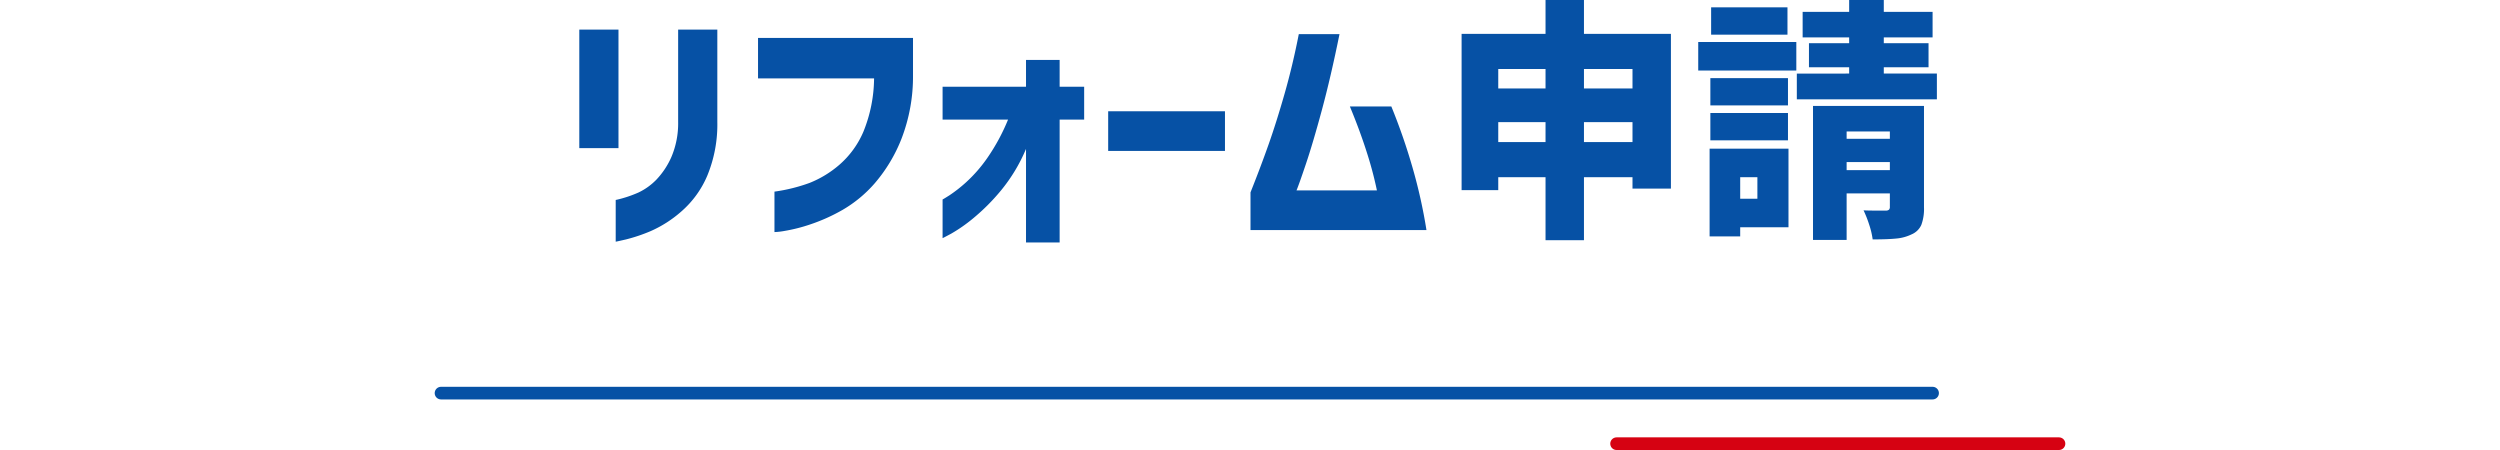
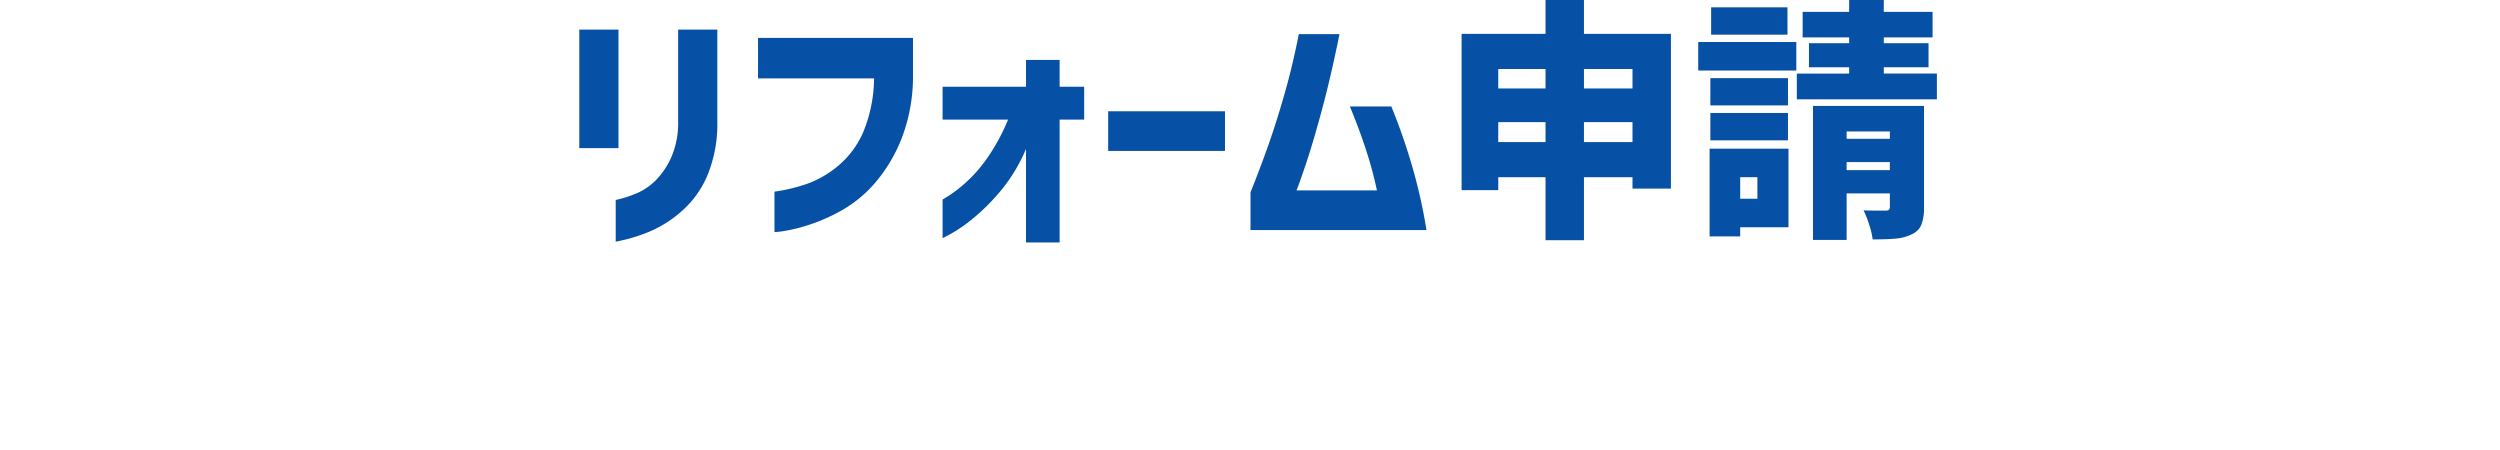
<svg xmlns="http://www.w3.org/2000/svg" width="200" height="36" viewBox="0 0 129 35.6">
  <g transform="translate(-378.5 -1618.9)">
-     <line x2="118" transform="translate(379 1650)" fill="none" stroke="#0651a5" stroke-linecap="round" stroke-width="1" />
-     <line x2="35" transform="translate(472 1654)" fill="none" stroke="#d60212" stroke-linecap="round" stroke-width="1" />
    <path d="M-50.18,2.02v-3.3a9.346,9.346,0,0,0,1.8-.59A4.882,4.882,0,0,0-46.95-2.9a6.229,6.229,0,0,0,1.18-1.79,6.779,6.779,0,0,0,.53-2.75v-7.32h3.1v7.32a10.62,10.62,0,0,1-.8,4.25A7.762,7.762,0,0,1-45-.36a9.35,9.35,0,0,1-2.43,1.55,13.094,13.094,0,0,1-1.93.65Q-50.14,2.02-50.18,2.02Zm-2.88-7.4v-9.38h3.1v9.38Zm23.32-5.52h-9.18v-3.2h12.26v2.94a13.657,13.657,0,0,1-.92,5.06,12.279,12.279,0,0,1-2.1,3.49A10.055,10.055,0,0,1-32.26-.48,14.2,14.2,0,0,1-34.84.67a12.826,12.826,0,0,1-1.99.5,5.519,5.519,0,0,1-.79.09v-3.2a13.437,13.437,0,0,0,2.78-.69,8.3,8.3,0,0,0,2.35-1.43,7.2,7.2,0,0,0,1.91-2.63A11.448,11.448,0,0,0-29.74-10.9ZM-15.06,2.08h-2.66v-7.4a13.188,13.188,0,0,1-1.99,3.3,16.254,16.254,0,0,1-2.2,2.2,12.258,12.258,0,0,1-1.72,1.2q-.67.36-.69.36V-1.32q.02,0,.53-.32a11.254,11.254,0,0,0,1.33-1.04,11.349,11.349,0,0,0,1.69-1.94,15.794,15.794,0,0,0,1.63-3.02h-5.18v-2.6h6.6v-2.12h2.66v2.12h1.94v2.6h-1.94Zm3.84-7.24V-8.3h9.24v3.14ZM3.86-14.4H7.08Q6.4-11.04,5.69-8.41T4.42-4.12q-.56,1.66-.74,2.08h6.36a29.414,29.414,0,0,0-.82-3.07Q8.68-6.8,7.9-8.68h3.28A47.439,47.439,0,0,1,12.87-3.8a40.793,40.793,0,0,1,1.09,4.9H.04V-1.88Q.86-3.94,1.48-5.7t1.26-4Q3.38-11.94,3.86-14.4Zm22.56-.02H33.3V-2.18H30.26v-.9H26.42V1.9H23.38V-3.08H19.64v1.02h-2.9V-14.42h6.64V-17.1h3.04Zm-3.04,2.78H19.64v1.54h3.74Zm6.88,0H26.42v1.54h3.84ZM19.64-5.86h3.74V-7.44H19.64Zm6.78,0h3.84V-7.44H26.42Zm23.72-5.42h4.2v2.04H43.26v-2.04H47.4v-.5H44.22v-1.9H47.4v-.46H43.72v-2.02H47.4v-.94h2.74v.94H54v2.02H50.14v.46h3.54v1.9H50.14Zm-7.62-5.24v2.16H36.48v-2.16Zm-7.06,5v-2.26h7.76v2.26Zm7.1.6v2.16H36.42v-2.16ZM53.32-.7A3.645,3.645,0,0,1,53.11.69a1.461,1.461,0,0,1-.77.75,3.455,3.455,0,0,1-1.2.33q-.68.07-1.88.07A6.222,6.222,0,0,0,48.99.69a9.217,9.217,0,0,0-.45-1.15q.32.02,1.02.02h.72a.386.386,0,0,0,.27-.07.316.316,0,0,0,.07-.23V-1.8H47.2V1.88H44.54V-8.72h8.78ZM36.42-6V-8.16h6.14V-6Zm14.2-.7H47.2v.58h3.42ZM42.6-5.34V.88H38.78V1.6H36.36V-5.34Zm4.6,1.7h3.42v-.64H47.2Zm-7.06.56H38.78v1.7h1.36Z" transform="translate(443 1636)" fill="#0651a5" />
  </g>
</svg>